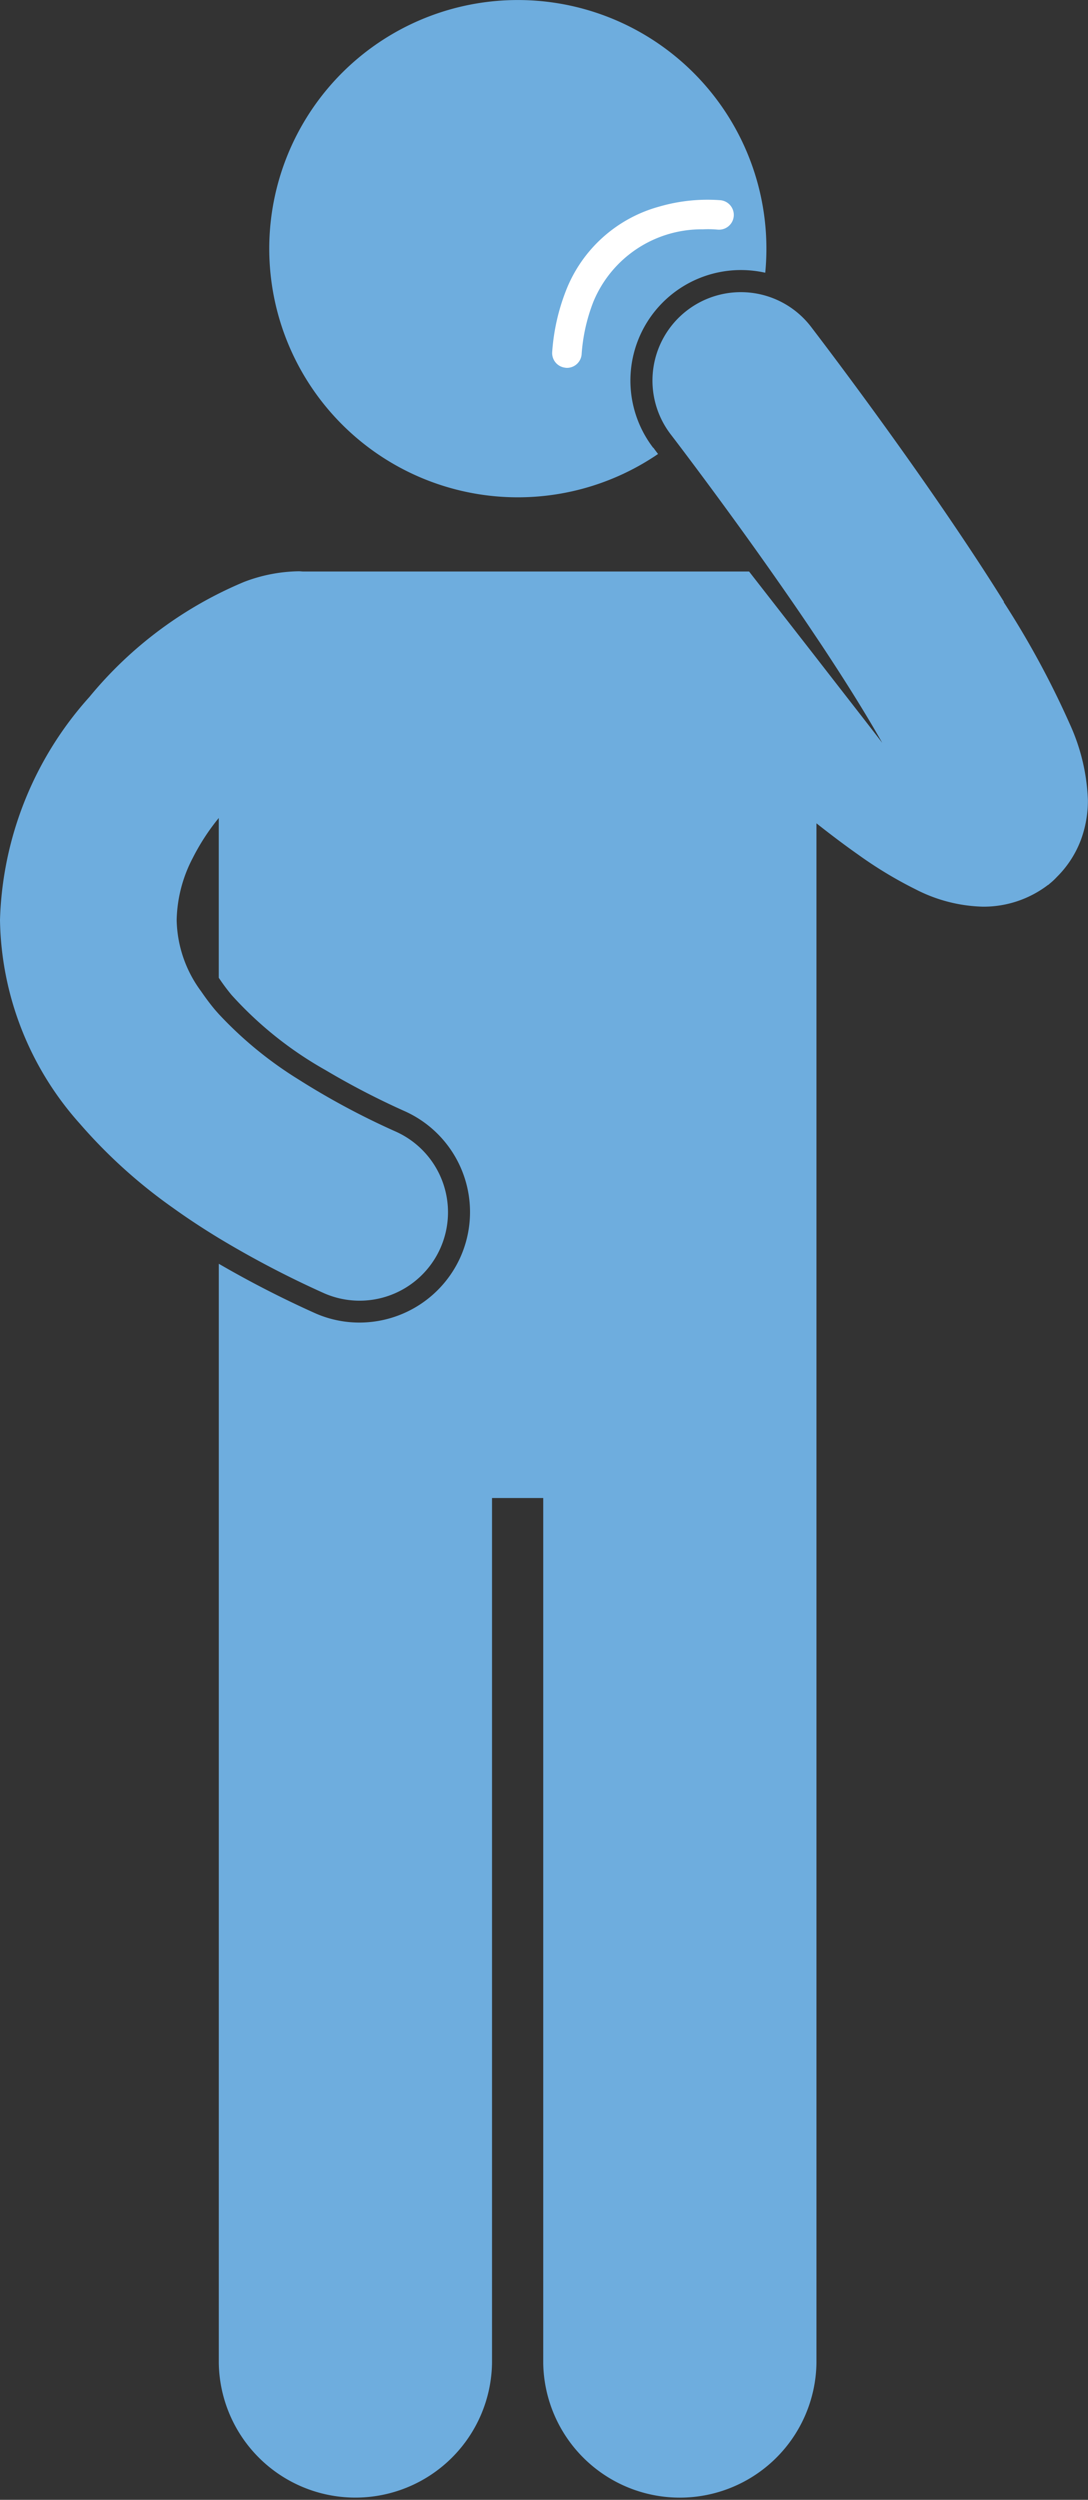
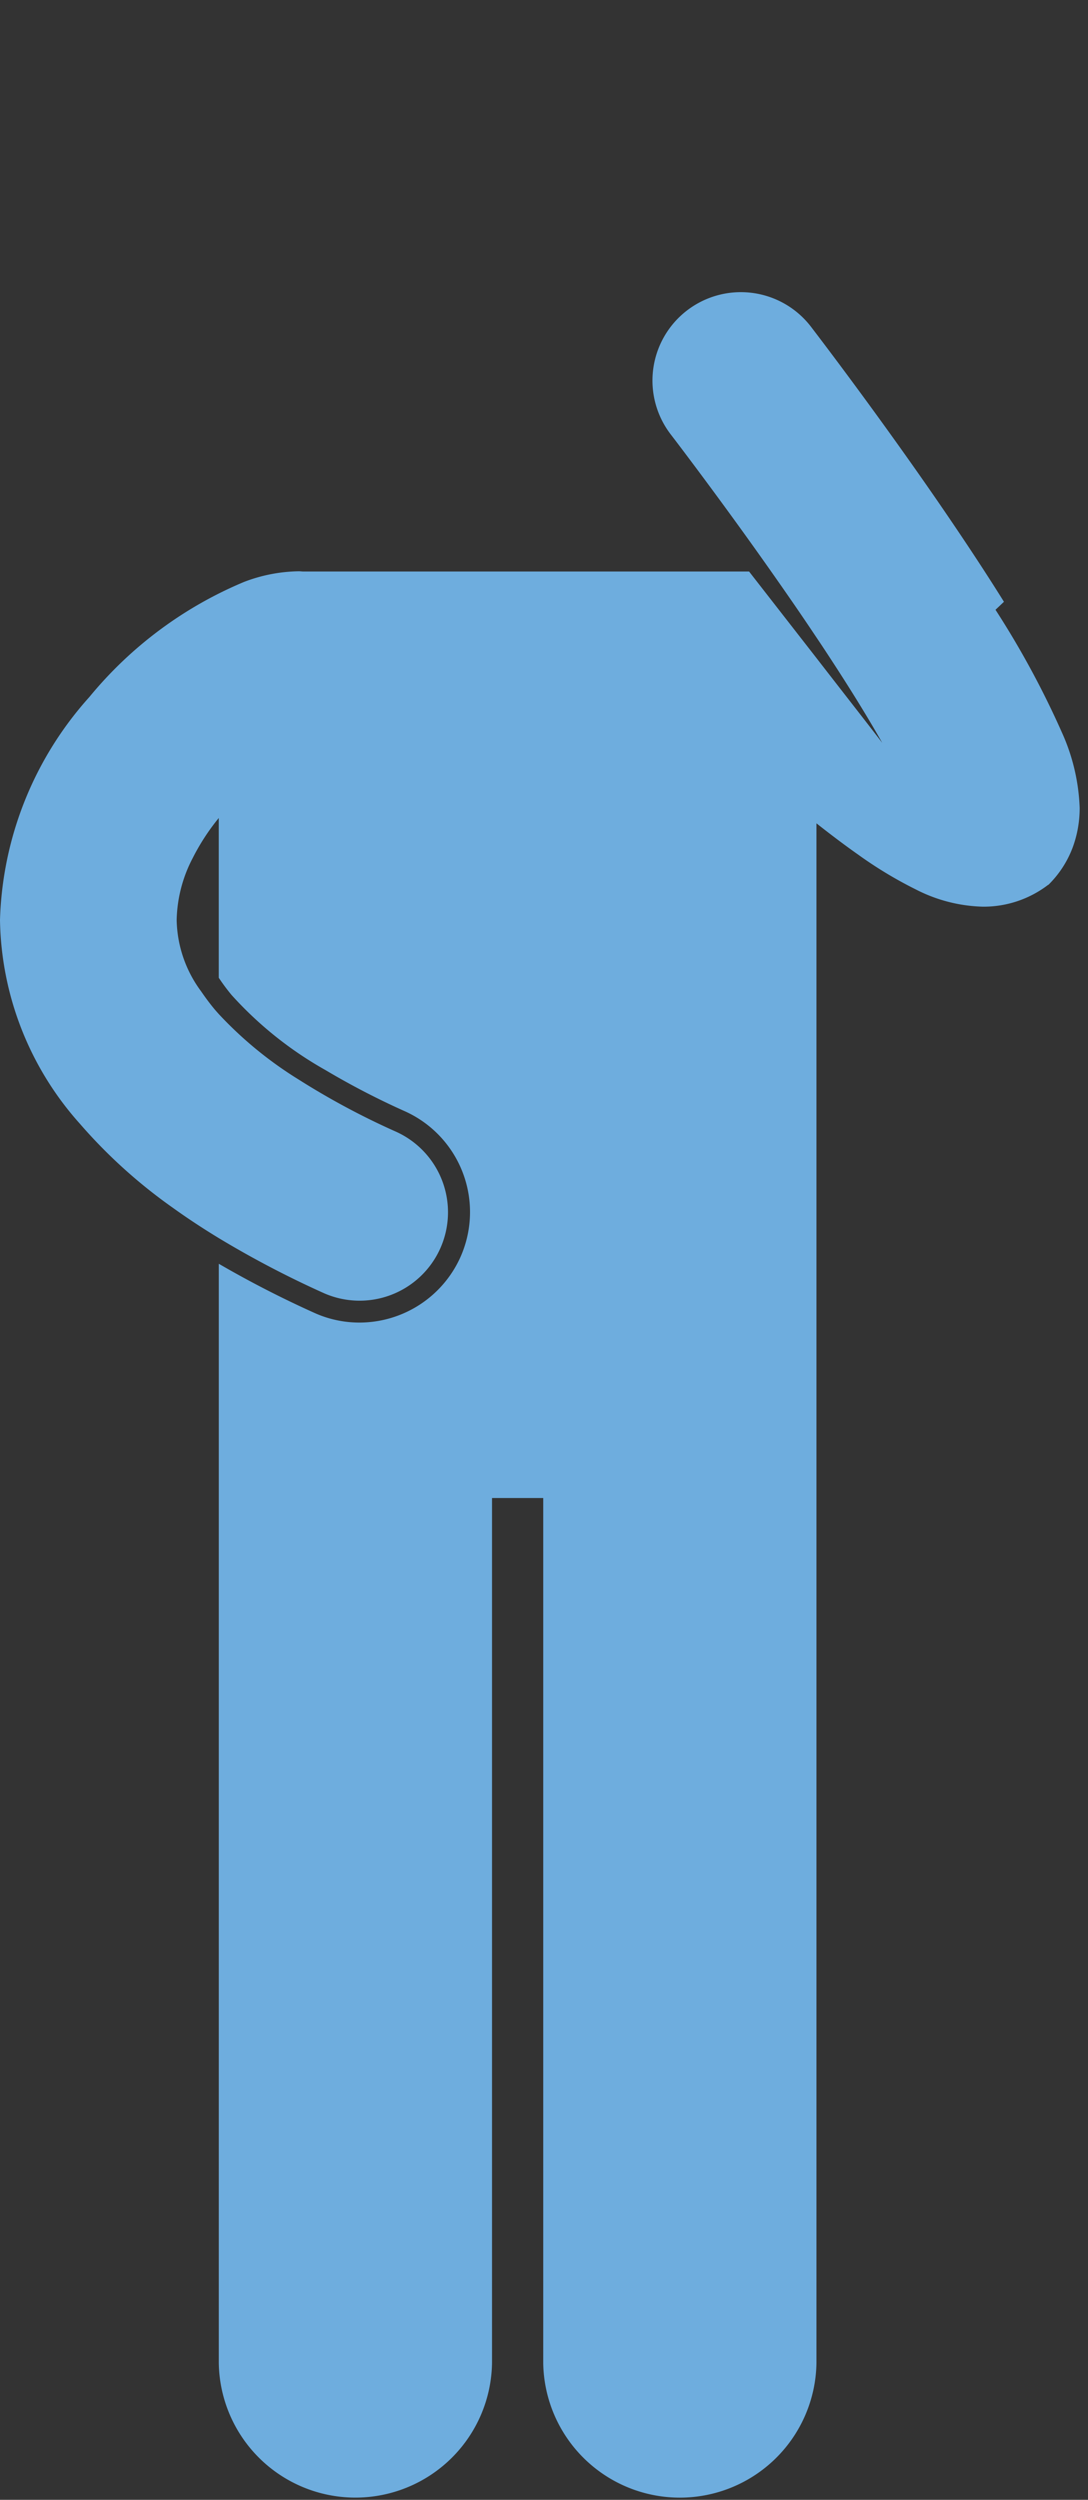
<svg xmlns="http://www.w3.org/2000/svg" id="noun-tooth-pain-638286" width="31.168" height="71.594" viewBox="0 0 31.168 71.594">
  <rect x="0" y="0" width="31.168" height="71.594" fill="#333333" stroke="none" />
-   <path id="Path_878" data-name="Path 878" d="M271.714,37.976a3.166,3.166,0,0,1,2.507-5.095,3.2,3.2,0,0,1,.7.077,7.121,7.121,0,1,0-3.071,5.191c-.054-.071-.1-.131-.134-.181Z" transform="translate(-252.999 -25.147)" fill="#6eadde" />
-   <path id="Path_879" data-name="Path 879" d="M231.875,96.532c-.591-.949-1.244-1.928-1.886-2.862-1.853-2.691-3.625-4.992-3.643-5.017a2.532,2.532,0,0,0-4.015,3.087l.137.179.169.223c.486.644,1.5,2,2.594,3.557l.082.117c.379.54.766,1.1,1.144,1.667l.171.255c.663,1,1.287,1.992,1.761,2.835-.4-.524-1.1-1.417-1.88-2.424l-1.9-2.439-.035-.045-.051,0H211.809c-.044,0-.087-.007-.132-.007a4.55,4.55,0,0,0-1.573.306,11.449,11.449,0,0,0-4.428,3.294,9.979,9.979,0,0,0-2.561,6.387,8.949,8.949,0,0,0,2.287,5.834,14.829,14.829,0,0,0,2.665,2.409q.618.444,1.317.869a28.247,28.247,0,0,0,2.986,1.565,2.532,2.532,0,1,0,2.093-4.612,21.73,21.73,0,0,1-2.8-1.5,11.083,11.083,0,0,1-2.28-1.87c-.042-.047-.084-.094-.122-.139-.15-.18-.272-.349-.385-.513a3.535,3.535,0,0,1-.7-2.042,3.992,3.992,0,0,1,.46-1.775,6.319,6.319,0,0,1,.746-1.147V107.3a5.8,5.8,0,0,0,.364.49,10.636,10.636,0,0,0,2.688,2.151,22.268,22.268,0,0,0,2.288,1.186,3.166,3.166,0,0,1,1.575,4.191,3.175,3.175,0,0,1-2.883,1.857,3.133,3.133,0,0,1-1.307-.284,29.844,29.844,0,0,1-2.724-1.4v31.485a3.914,3.914,0,0,0,7.827,0V122.2h1.467v24.777a3.914,3.914,0,0,0,7.827,0v-44.1c.427.337.827.638,1.2.9a11.839,11.839,0,0,0,1.648.994,4.438,4.438,0,0,0,1.921.493h.035a3.042,3.042,0,0,0,1.831-.624l.005,0,.009-.006c.013-.01.023-.022.036-.032.073-.059.14-.122.2-.187a2.962,2.962,0,0,0,.691-1.065,3.249,3.249,0,0,0,.2-1.136,5.722,5.722,0,0,0-.511-2.164,25.522,25.522,0,0,0-1.9-3.508Z" transform="translate(-203.115 -79.297)" fill="#6eadde" />
-   <path id="Path_1015" data-name="Path 1015" d="M6.127,2.856a.422.422,0,0,1-.277.529,5.945,5.945,0,0,1-1.769.291A4,4,0,0,1,.844,2.1,4.945,4.945,0,0,1,.016.537.423.423,0,0,1,.309.016.433.433,0,0,1,.423,0,.425.425,0,0,1,.831.309,2.941,2.941,0,0,0,.977.692a3.356,3.356,0,0,0,3.1,2.137A5.078,5.078,0,0,0,5.6,2.577a.422.422,0,0,1,.529.279Z" transform="translate(21.149 5.921) rotate(112)" fill="#fff" />
+   <path id="Path_879" data-name="Path 879" d="M231.875,96.532c-.591-.949-1.244-1.928-1.886-2.862-1.853-2.691-3.625-4.992-3.643-5.017a2.532,2.532,0,0,0-4.015,3.087l.137.179.169.223c.486.644,1.5,2,2.594,3.557l.082.117c.379.54.766,1.1,1.144,1.667l.171.255c.663,1,1.287,1.992,1.761,2.835-.4-.524-1.1-1.417-1.88-2.424l-1.9-2.439-.035-.045-.051,0H211.809c-.044,0-.087-.007-.132-.007a4.55,4.55,0,0,0-1.573.306,11.449,11.449,0,0,0-4.428,3.294,9.979,9.979,0,0,0-2.561,6.387,8.949,8.949,0,0,0,2.287,5.834,14.829,14.829,0,0,0,2.665,2.409q.618.444,1.317.869a28.247,28.247,0,0,0,2.986,1.565,2.532,2.532,0,1,0,2.093-4.612,21.73,21.73,0,0,1-2.8-1.5,11.083,11.083,0,0,1-2.28-1.87c-.042-.047-.084-.094-.122-.139-.15-.18-.272-.349-.385-.513a3.535,3.535,0,0,1-.7-2.042,3.992,3.992,0,0,1,.46-1.775,6.319,6.319,0,0,1,.746-1.147V107.3a5.8,5.8,0,0,0,.364.49,10.636,10.636,0,0,0,2.688,2.151,22.268,22.268,0,0,0,2.288,1.186,3.166,3.166,0,0,1,1.575,4.191,3.175,3.175,0,0,1-2.883,1.857,3.133,3.133,0,0,1-1.307-.284,29.844,29.844,0,0,1-2.724-1.4v31.485a3.914,3.914,0,0,0,7.827,0V122.2h1.467v24.777a3.914,3.914,0,0,0,7.827,0v-44.1c.427.337.827.638,1.2.9a11.839,11.839,0,0,0,1.648.994,4.438,4.438,0,0,0,1.921.493h.035a3.042,3.042,0,0,0,1.831-.624l.005,0,.009-.006a2.962,2.962,0,0,0,.691-1.065,3.249,3.249,0,0,0,.2-1.136,5.722,5.722,0,0,0-.511-2.164,25.522,25.522,0,0,0-1.9-3.508Z" transform="translate(-203.115 -79.297)" fill="#6eadde" />
</svg>